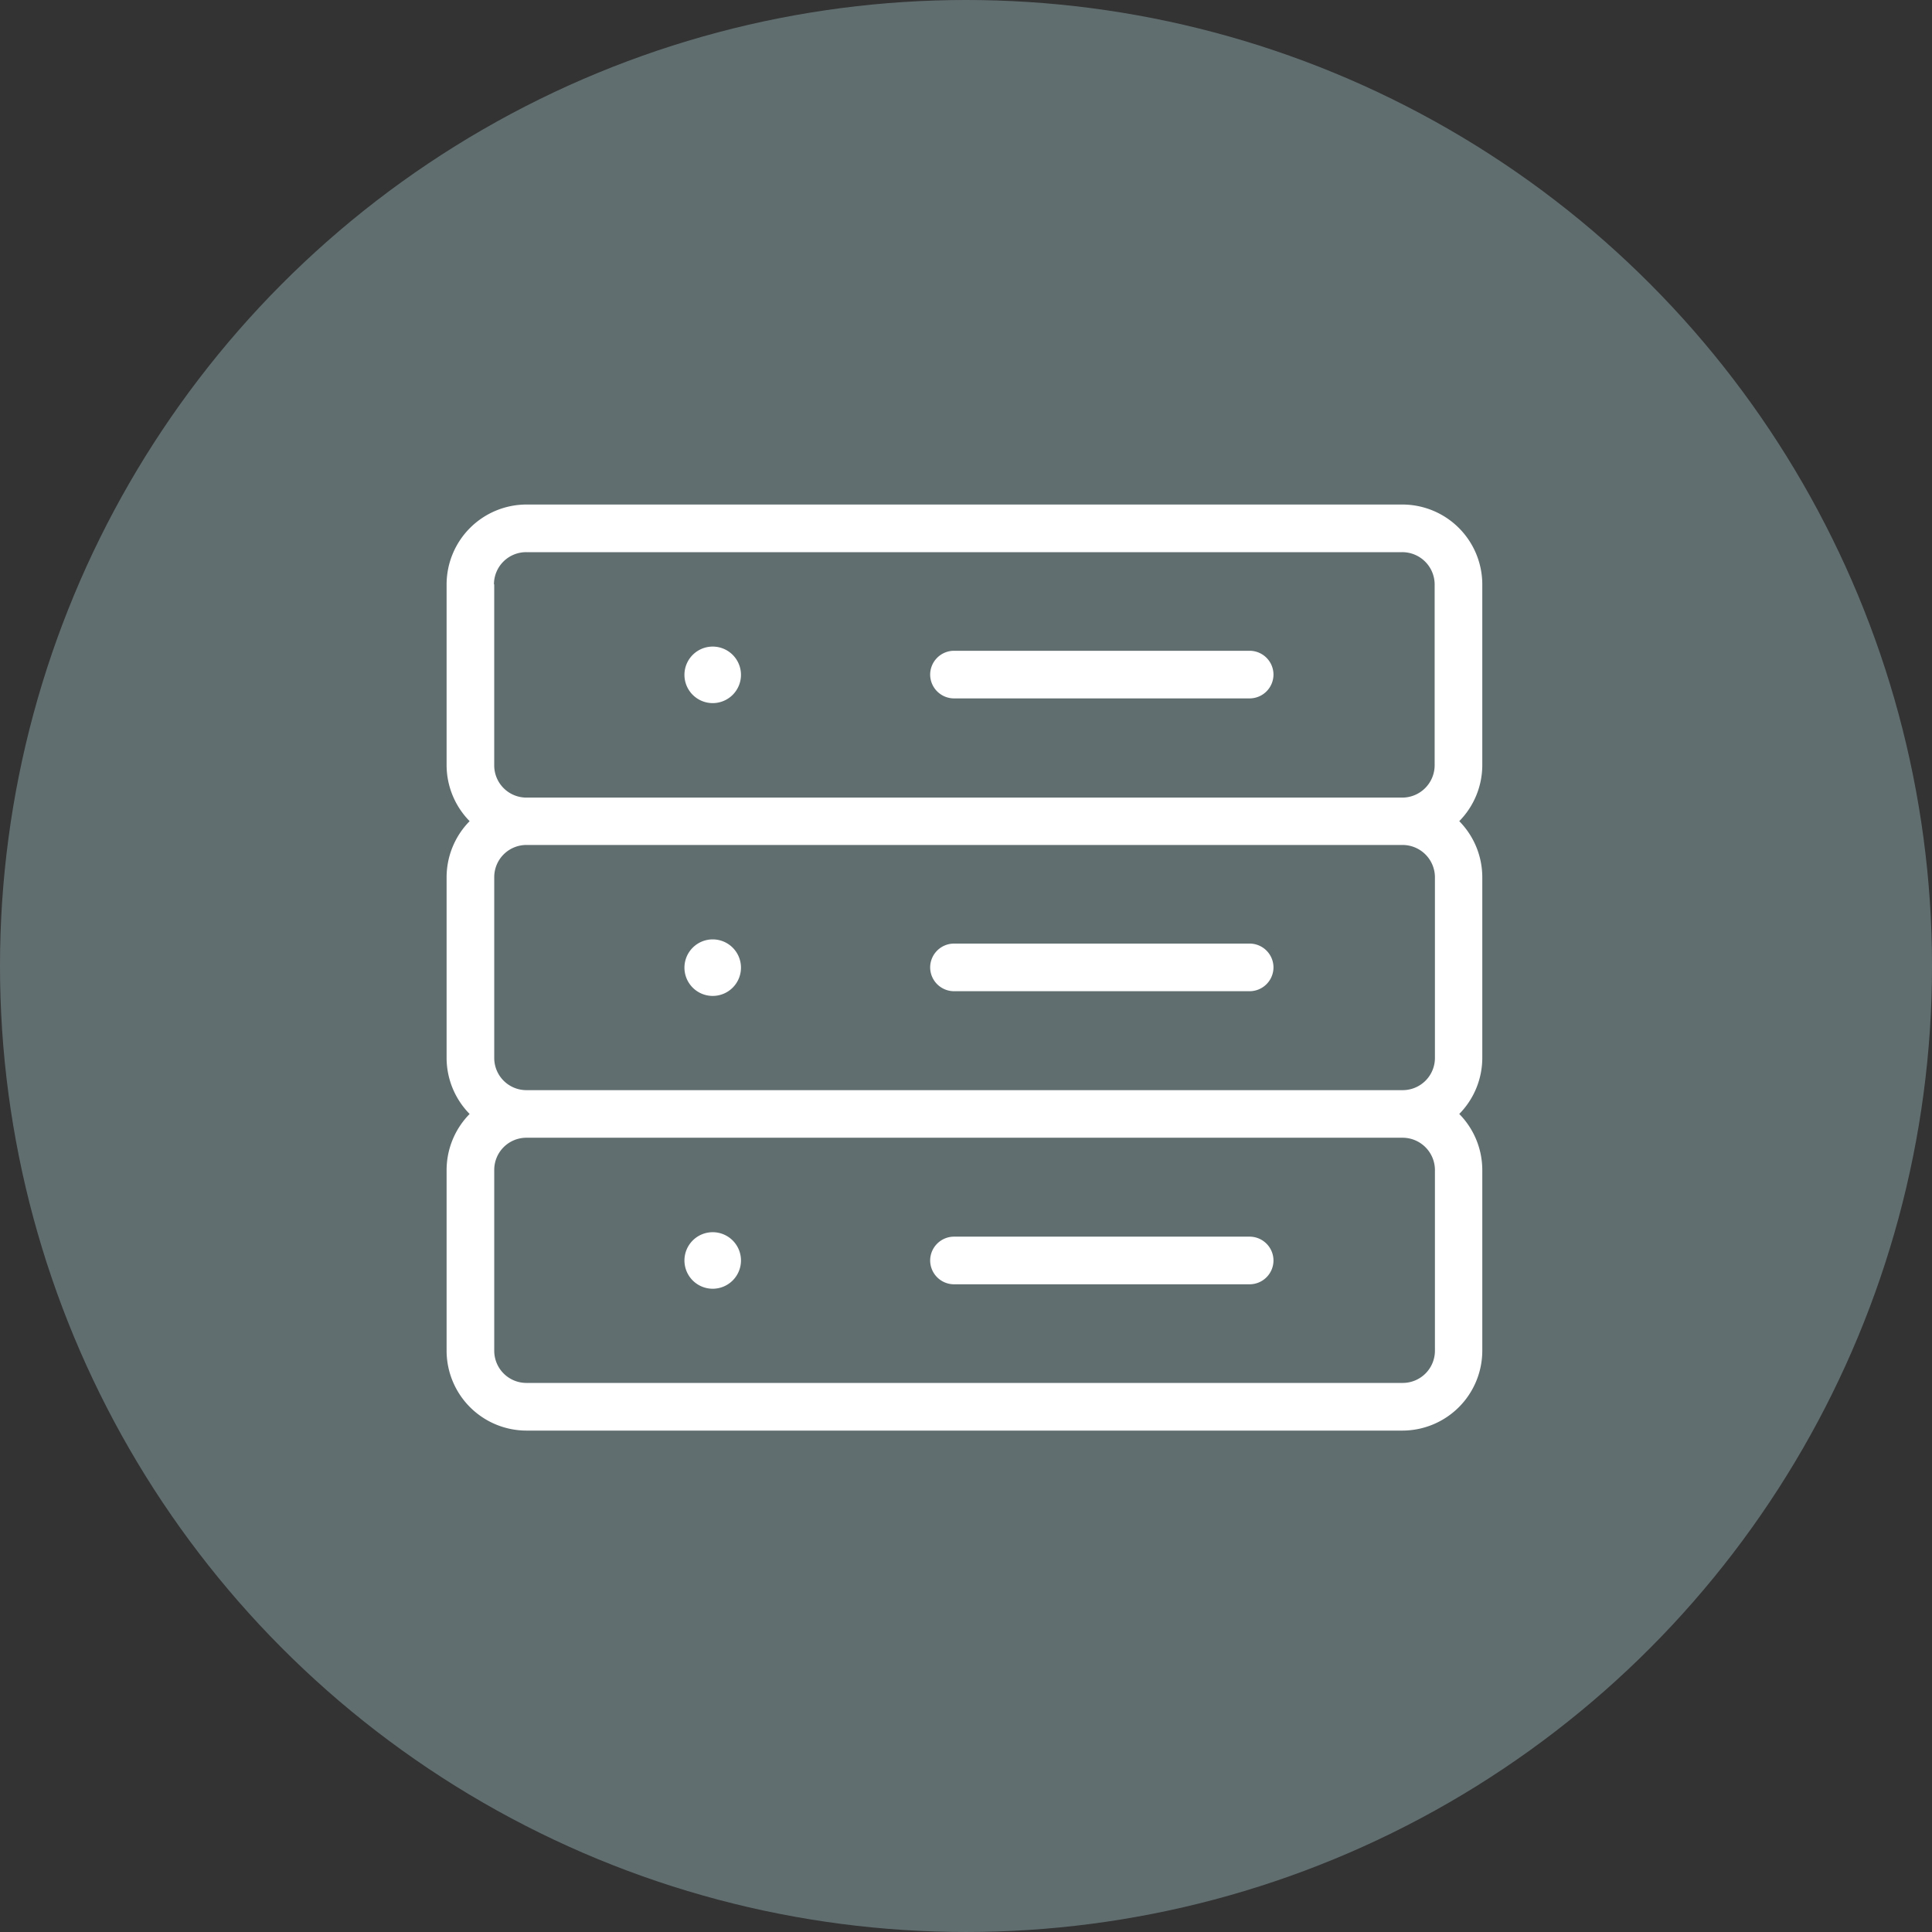
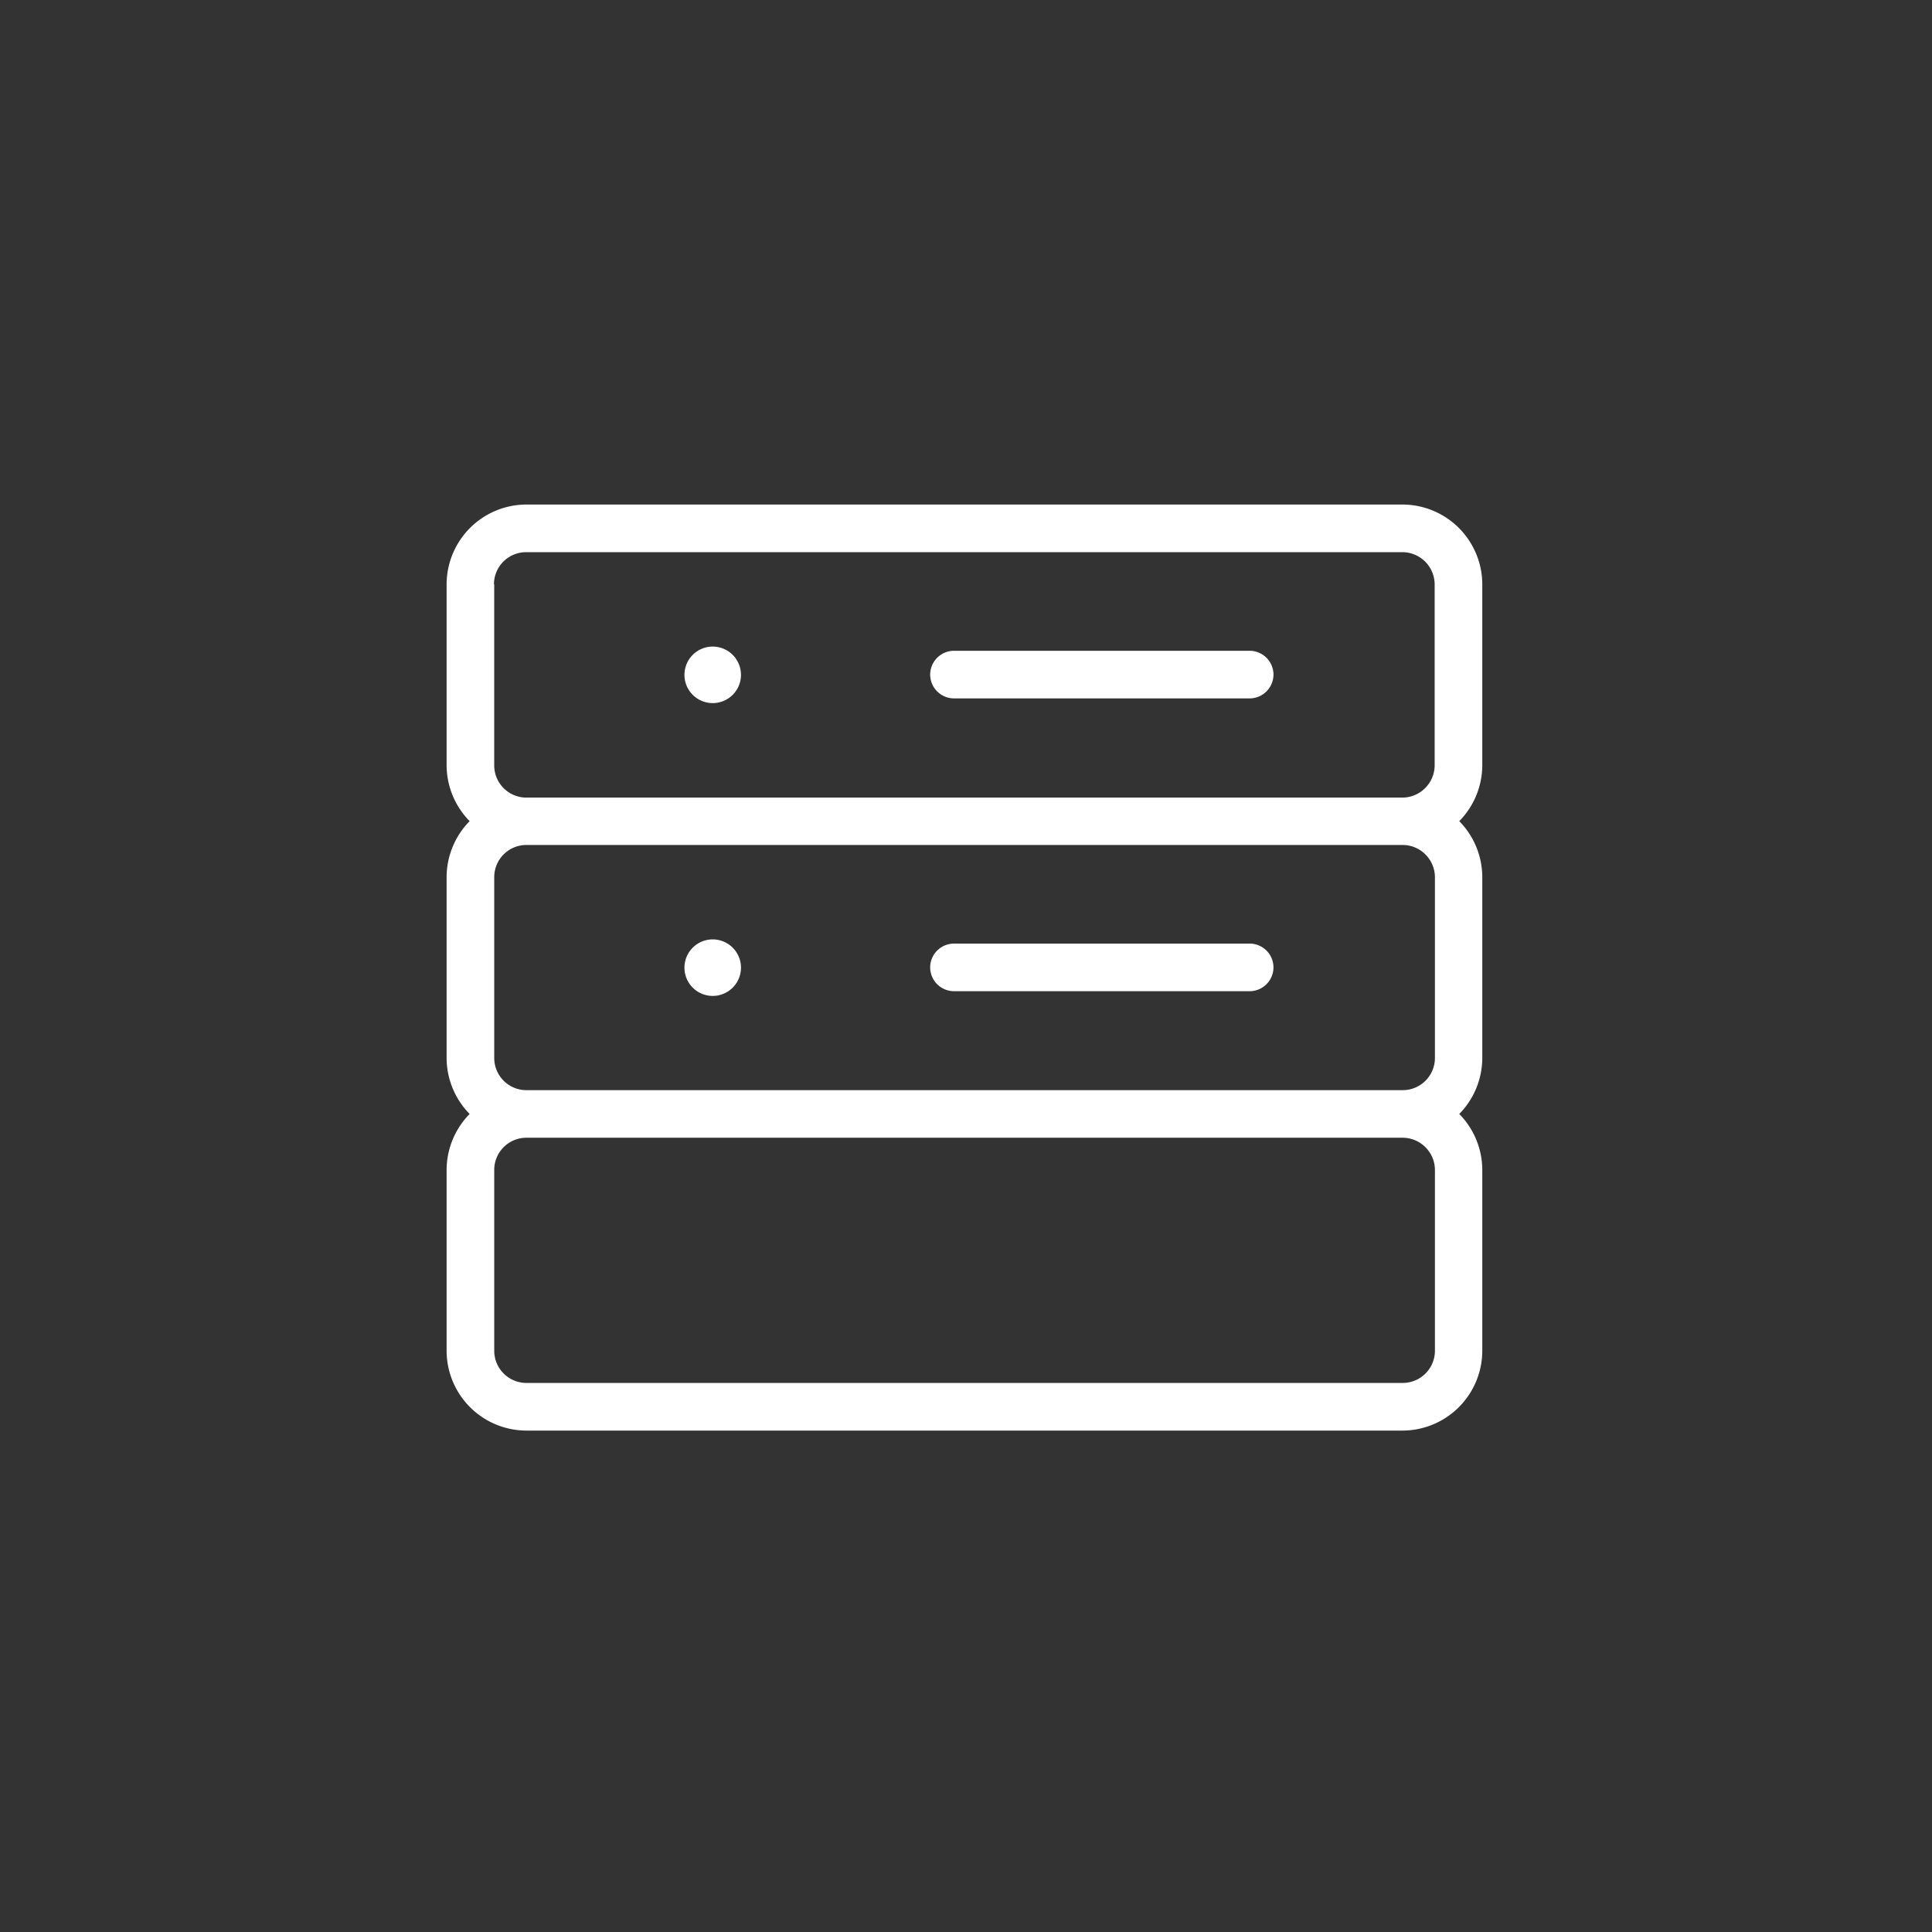
<svg xmlns="http://www.w3.org/2000/svg" id="Group_883" data-name="Group 883" viewBox="0 0 174.661 174.66">
  <rect x="0" y="0" width="174.661" height="174.66" fill="#333333" stroke="none" />
  <defs>
    <style>
      .cls-1 {
        fill: #fff;
      }

      .cls-2 {
        fill: #616e70;
      }

      .cls-3 {
        clip-path: url(#clip-path);
      }
    </style>
    <clipPath id="clip-path">
      <path id="Path_272" data-name="Path 272" class="cls-1" d="M0-235.534H93.631v83.719H0Z" transform="translate(0 235.534)" />
    </clipPath>
  </defs>
-   <ellipse id="Ellipse_8" data-name="Ellipse 8" class="cls-2" cx="87.331" cy="87.33" rx="87.331" ry="87.33" transform="translate(0 0)" />
  <g id="Group_368" data-name="Group 368" transform="translate(40.374 45.609)">
    <g id="Group_367" data-name="Group 367" class="cls-3">
      <g id="Group_360" data-name="Group 360" transform="translate(0 0)">
        <path id="Path_265" data-name="Path 265" class="cls-1" d="M-162.024-138.731a2.913,2.913,0,0,1-2.933,2.91h-79.2a2.908,2.908,0,0,1-2.91-2.91v-16.347a2.907,2.907,0,0,1,2.91-2.91h79.2a2.928,2.928,0,0,1,2.933,2.91Zm0-42.818V-165.2a2.913,2.913,0,0,1-2.933,2.91h-79.2a2.907,2.907,0,0,1-2.91-2.91v-16.346a2.907,2.907,0,0,1,2.91-2.909h79.2a2.928,2.928,0,0,1,2.933,2.909m-85.068-26.471a2.908,2.908,0,0,1,2.91-2.909h79.2a2.928,2.928,0,0,1,2.933,2.909v16.347a2.933,2.933,0,0,1-2.933,2.933h-79.177a2.913,2.913,0,0,1-2.91-2.933V-208.02Zm89.349,0a7.229,7.229,0,0,0-7.215-7.215h-79.2a7.229,7.229,0,0,0-7.215,7.215v16.347a7.234,7.234,0,0,0,2.082,5.062,7.234,7.234,0,0,0-2.082,5.062V-165.2a7.235,7.235,0,0,0,2.082,5.063,7.234,7.234,0,0,0-2.082,5.062v16.347a7.229,7.229,0,0,0,7.215,7.215h79.2a7.229,7.229,0,0,0,7.215-7.215v-16.347a7.234,7.234,0,0,0-2.082-5.062,7.235,7.235,0,0,0,2.082-5.063v-16.346a7.234,7.234,0,0,0-2.082-5.062,7.234,7.234,0,0,0,2.082-5.062Z" transform="translate(251.374 215.235)" />
      </g>
      <g id="Group_361" data-name="Group 361" transform="translate(43.717 13.224)">
        <path id="Path_266" data-name="Path 266" class="cls-1" d="M-3.9-7.807H22.828A2.161,2.161,0,0,0,24.981-9.96a2.16,2.16,0,0,0-2.153-2.152H-3.9A2.16,2.16,0,0,0-6.056-9.96,2.16,2.16,0,0,0-3.9-7.807" transform="translate(6.056 12.112)" />
      </g>
      <g id="Group_362" data-name="Group 362" transform="translate(21.503 12.845)">
        <path id="Path_267" data-name="Path 267" class="cls-1" d="M-4.633,0A2.555,2.555,0,0,1-2.078,2.555,2.555,2.555,0,0,1-4.633,5.11,2.555,2.555,0,0,1-7.188,2.555,2.555,2.555,0,0,1-4.633,0" transform="translate(7.188)" />
      </g>
      <g id="Group_363" data-name="Group 363" transform="translate(43.717 39.695)">
        <path id="Path_268" data-name="Path 268" class="cls-1" d="M-3.9-7.807H22.828A2.161,2.161,0,0,0,24.981-9.96a2.16,2.16,0,0,0-2.153-2.152H-3.9A2.16,2.16,0,0,0-6.056-9.96,2.16,2.16,0,0,0-3.9-7.807" transform="translate(6.056 12.112)" />
      </g>
      <g id="Group_364" data-name="Group 364" transform="translate(43.717 66.19)">
-         <path id="Path_269" data-name="Path 269" class="cls-1" d="M-52.377,0H-79.108a2.16,2.16,0,0,0-2.153,2.153,2.16,2.16,0,0,0,2.153,2.153h26.731a2.16,2.16,0,0,0,2.153-2.153A2.161,2.161,0,0,0-52.377,0" transform="translate(81.261)" />
-       </g>
+         </g>
      <g id="Group_365" data-name="Group 365" transform="translate(21.503 39.316)">
        <path id="Path_270" data-name="Path 270" class="cls-1" d="M-4.633,0A2.555,2.555,0,0,1-2.078,2.555,2.555,2.555,0,0,1-4.633,5.11,2.555,2.555,0,0,1-7.188,2.555,2.555,2.555,0,0,1-4.633,0" transform="translate(7.188)" />
      </g>
      <g id="Group_366" data-name="Group 366" transform="translate(21.503 65.788)">
-         <path id="Path_271" data-name="Path 271" class="cls-1" d="M-4.633,0A2.554,2.554,0,0,1-2.078,2.555,2.555,2.555,0,0,1-4.633,5.11,2.555,2.555,0,0,1-7.188,2.555,2.555,2.555,0,0,1-4.633,0" transform="translate(7.188)" />
-       </g>
+         </g>
    </g>
  </g>
</svg>